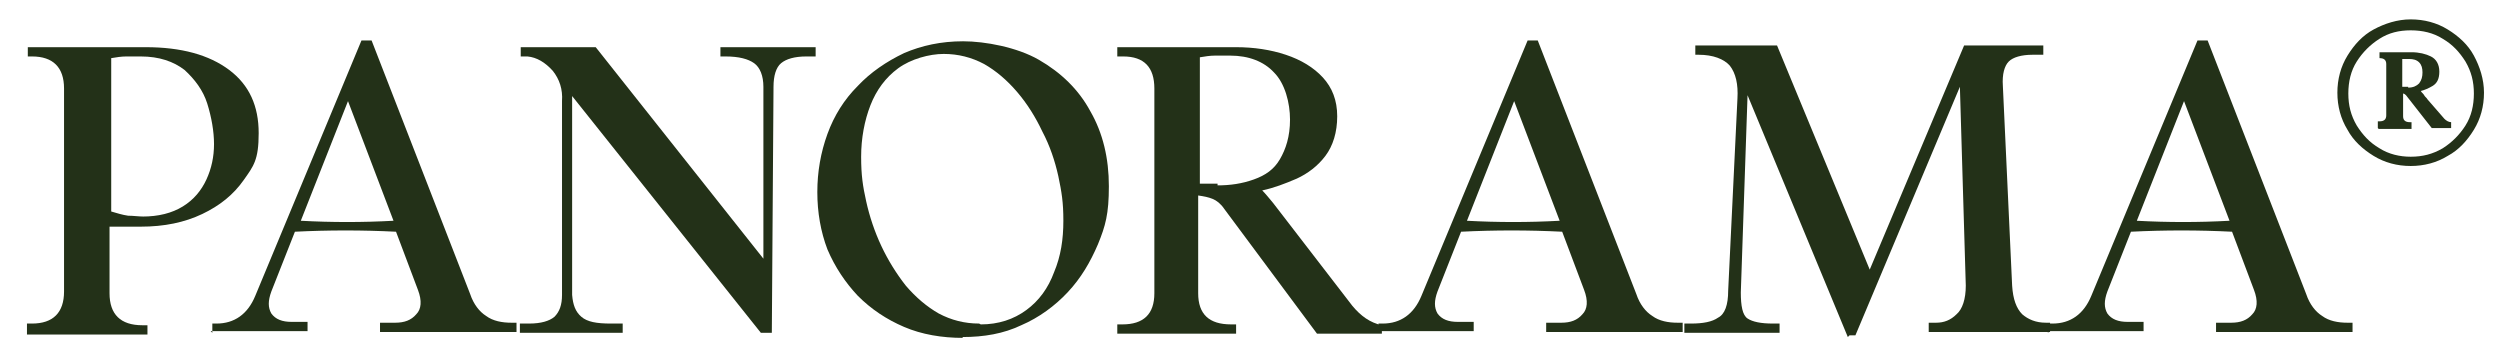
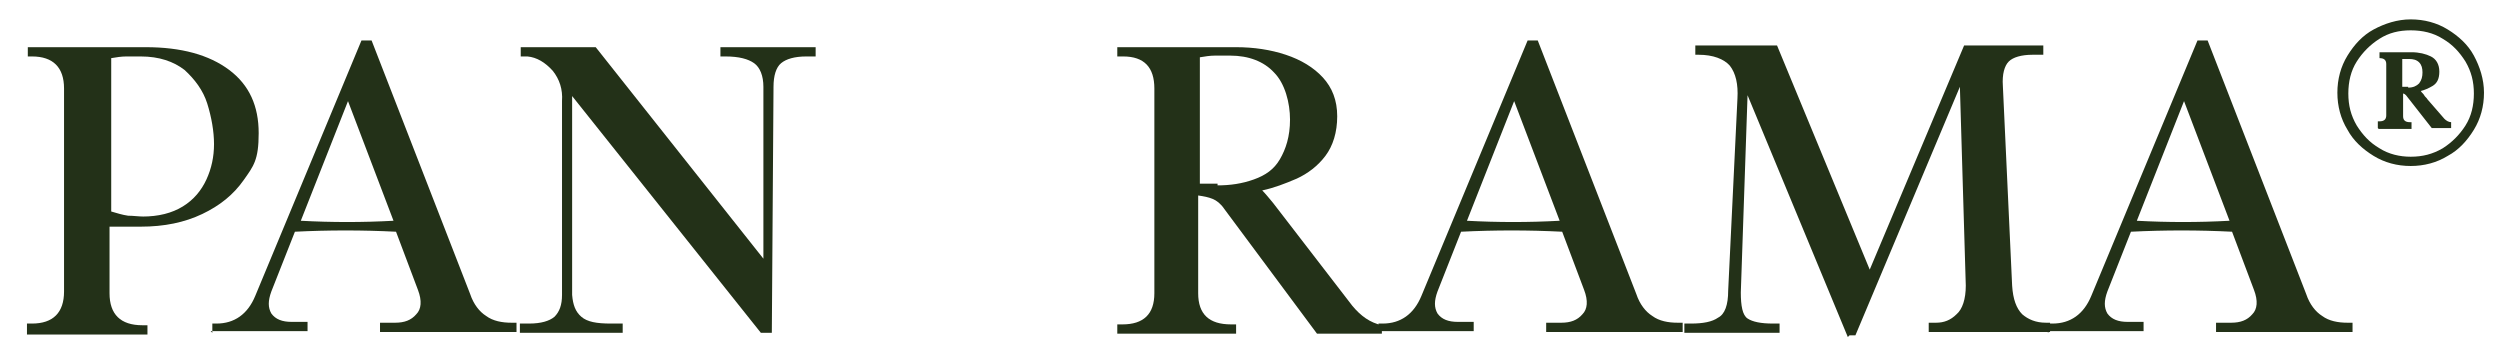
<svg xmlns="http://www.w3.org/2000/svg" version="1.1" viewBox="0 0 296.7 42">
  <defs>
    <style>
      .cls-1 {
        fill: #233118;
      }
    </style>
  </defs>
  <g>
    <g id="Layer_1">
      <g>
        <path class="cls-1" d="M3.2,39.5v-1.1h.6c2.5,0,3.8-1.3,3.8-3.8V10.5c0-2.5-1.3-3.8-3.8-3.8h-.5v-1.1h14c4.2,0,7.5.9,9.9,2.7,2.4,1.8,3.5,4.3,3.5,7.5s-.6,3.9-1.8,5.6c-1.2,1.7-2.8,3-4.9,4-2.1,1-4.5,1.5-7.3,1.5s-1.2,0-1.8,0c-.6,0-1.2,0-1.9,0v7.9c0,2.5,1.3,3.8,3.9,3.8h.6v1.1H3.2ZM16.9,25.7c1.9,0,3.5-.4,4.8-1.2,1.3-.8,2.2-1.9,2.8-3.2.6-1.3.9-2.7.9-4.2s-.3-3.2-.8-4.8c-.5-1.6-1.5-2.9-2.7-4-1.3-1-3-1.6-5.2-1.6s-1.1,0-1.7,0c-.6,0-1.2.1-1.8.2v18.2c.7.2,1.3.4,2,.5.6,0,1.3.1,1.9.1Z" />
        <path class="cls-1" d="M25.2,39.5v-1.1h.5c2.1,0,3.7-1.1,4.6-3.3l12.6-30.3h1.2l11.7,30.1c.4,1.2,1.1,2.1,1.9,2.6.8.6,1.9.8,3,.8h.6v1.1h-16.2v-1.1h1.8c1.1,0,1.9-.3,2.5-1,.6-.6.7-1.6.2-2.9l-2.6-6.9c-4-.2-8-.2-12,0l-2.8,7.1c-.4,1.1-.4,1.9,0,2.6.5.7,1.3,1,2.4,1h1.9v1.1h-11.5ZM35.7,26.2c3.7.2,7.3.2,11,0l-5.4-14.2-5.6,14.2Z" />
        <path class="cls-1" d="M61.7,39.5v-1.1h1.1c1.4,0,2.4-.3,3-.8.6-.6.9-1.4.9-2.6V12c.1-1.4-.3-2.6-1.1-3.6-.9-1-1.9-1.6-3-1.7h-.8v-1.1h8.9l19.9,25.1V10.3c0-1.3-.4-2.3-1.1-2.8-.7-.5-1.8-.8-3.4-.8h-.6v-1.1h11.3v1.1h-1.1c-1.4,0-2.4.3-3,.8-.6.5-.9,1.5-.9,2.8l-.2,29.2h-1.3l-22.4-28.1v23.6c.1,1.2.4,2,1.1,2.6.7.6,1.8.8,3.5.8h1.4v1.1h-12.3Z" />
-         <path class="cls-1" d="M114.3,40.1c-2.5,0-4.9-.4-7-1.3-2.1-.9-3.9-2.1-5.5-3.7-1.5-1.6-2.7-3.4-3.6-5.5-.8-2.1-1.2-4.4-1.2-6.8s.4-4.7,1.2-6.9c.8-2.2,2-4.1,3.6-5.7,1.5-1.6,3.4-2.9,5.5-3.9,2.1-.9,4.4-1.4,7-1.4s6.4.7,9,2.2c2.6,1.5,4.7,3.5,6.1,6.1,1.5,2.6,2.2,5.6,2.2,8.9s-.4,4.7-1.3,6.9c-.9,2.1-2,4-3.6,5.7-1.5,1.6-3.4,3-5.5,3.9-2.1,1-4.4,1.4-7,1.4ZM116.4,38.5c2.1,0,3.9-.6,5.4-1.7,1.5-1.1,2.6-2.6,3.3-4.5.8-1.9,1.1-3.9,1.1-6.1s-.2-3.4-.6-5.3c-.4-1.8-1-3.6-1.9-5.3-.8-1.7-1.8-3.3-3-4.7-1.2-1.4-2.5-2.5-3.9-3.3-1.5-.8-3.1-1.2-4.8-1.2s-3.9.6-5.4,1.7c-1.5,1.1-2.6,2.6-3.3,4.4-.7,1.8-1.1,3.9-1.1,6.1s.2,3.5.6,5.3c.4,1.8,1,3.6,1.8,5.3.8,1.7,1.8,3.3,2.9,4.7,1.2,1.4,2.5,2.5,3.9,3.3,1.5.8,3.1,1.2,4.8,1.2Z" />
        <path class="cls-1" d="M132.6,39.6v-1.1h.6c2.5,0,3.8-1.2,3.8-3.7V10.5c0-2.5-1.2-3.8-3.7-3.8h-.7v-1.1h14.1c2.1,0,4.1.3,5.9.9s3.3,1.5,4.4,2.7c1.1,1.2,1.7,2.7,1.7,4.6s-.5,3.5-1.4,4.7-2.1,2.1-3.4,2.7c-1.4.6-2.7,1.1-4.1,1.4.4.4.8.9,1.3,1.5l9.4,12.2c1,1.2,2.1,2,3.5,2.3v1h-7.7l-11-14.8c-.4-.6-.9-1-1.4-1.2s-1-.3-1.7-.4v11.6c0,2.5,1.3,3.7,3.9,3.7h.6v1.1h-14.3ZM144.5,22c1.5,0,2.9-.2,4.3-.7s2.4-1.2,3.1-2.4,1.2-2.7,1.2-4.7-.6-4.3-1.9-5.6c-1.2-1.3-3-2-5.2-2s-1.2,0-1.8,0c-.6,0-1.2.1-1.8.2v15c.3,0,.7,0,1,0,.3,0,.7,0,1.1,0Z" />
        <path class="cls-1" d="M163.6,39.5v-1.1h.5c2.1,0,3.7-1.1,4.6-3.3l12.6-30.3h1.2l11.7,30.1c.4,1.2,1.1,2.1,1.9,2.6.8.6,1.9.8,3,.8h.6v1.1h-16.2v-1.1h1.8c1.1,0,1.9-.3,2.5-1,.6-.6.7-1.6.2-2.9l-2.6-6.9c-4-.2-8-.2-12,0l-2.8,7.1c-.4,1.1-.4,1.9,0,2.6.5.7,1.3,1,2.4,1h1.9v1.1h-11.5ZM174.1,26.2c3.7.2,7.3.2,11,0l-5.4-14.2-5.6,14.2Z" />
        <path class="cls-1" d="M219.3,40l-11.9-28.7-.8,23.4c0,1.6.2,2.7.8,3.1.6.4,1.6.6,3,.6h.8v1.1h-11.3v-1.1h.8c1.4,0,2.5-.2,3.2-.7.8-.4,1.2-1.5,1.2-3.2l1.1-22.8c.1-1.7-.2-3-.9-3.9-.7-.8-2-1.3-3.7-1.3h-.4v-1.1h9.7l11,26.6,11.2-26.6h9.4v1.1h-1.3c-1.3,0-2.3.3-2.8.8s-.8,1.5-.7,2.9l1.1,23.7c.1,1.6.5,2.7,1.2,3.4.7.6,1.6,1,2.8,1h.5v1.1h-14.4v-1.1h.9c.9,0,1.7-.3,2.4-1,.7-.6,1.1-1.8,1.1-3.4l-.7-23.6-12.4,29.5h-.7Z" />
        <path class="cls-1" d="M243.1,39.5v-1.1h.5c2.1,0,3.7-1.1,4.6-3.3l12.6-30.3h1.2l11.7,30.1c.4,1.2,1.1,2.1,1.9,2.6.8.6,1.9.8,3,.8h.6v1.1h-16.2v-1.1h1.8c1.1,0,1.9-.3,2.5-1,.6-.6.7-1.6.2-2.9l-2.6-6.9c-4-.2-8-.2-12,0l-2.8,7.1c-.4,1.1-.4,1.9,0,2.6.5.7,1.3,1,2.4,1h1.9v1.1h-11.5ZM253.6,26.2c3.7.2,7.3.2,11,0l-5.4-14.2-5.6,14.2Z" />
        <path class="cls-1" d="M286.1,19.7c-1.6,0-3.1-.4-4.4-1.2s-2.4-1.8-3.1-3.1c-.8-1.3-1.2-2.8-1.2-4.4s.4-3.1,1.2-4.4,1.8-2.4,3.1-3.1,2.8-1.2,4.4-1.2,3.1.4,4.4,1.2c1.3.8,2.4,1.8,3.1,3.1s1.2,2.8,1.2,4.4-.4,3.1-1.2,4.4c-.8,1.3-1.8,2.4-3.1,3.1-1.3.8-2.8,1.2-4.4,1.2ZM286.1,18.6c1.4,0,2.6-.3,3.8-1,1.1-.7,2-1.6,2.7-2.7.7-1.1,1-2.4,1-3.8s-.3-2.6-1-3.8c-.7-1.1-1.5-2-2.7-2.7-1.1-.7-2.4-1-3.8-1s-2.6.3-3.7,1c-1.1.7-2,1.6-2.7,2.7-.7,1.1-1,2.4-1,3.8s.3,2.6,1,3.8c.7,1.1,1.5,2,2.7,2.7,1.1.7,2.4,1,3.7,1ZM282.2,15.2v-.8h.2c.5,0,.8-.2.8-.7v-6.1c0-.5-.3-.7-.8-.7h0v-.7h3.8c.9,0,1.7.2,2.3.5s1,.9,1,1.8-.3,1.4-.8,1.7c-.5.3-1,.5-1.4.6.1.2.3.3.4.5s.3.3.4.5l2,2.3c.2.2.5.4.8.4v.7h-2.3l-2.9-3.7c-.2-.3-.4-.4-.5-.4v2.7c0,.5.3.7.8.7h.2v.8h-3.9ZM285.8,10.4c.6,0,1-.2,1.3-.5.3-.4.4-.8.4-1.3s-.1-.9-.4-1.2c-.3-.3-.7-.4-1.2-.4s-.3,0-.4,0-.3,0-.4,0v3.3c.2,0,.3,0,.4,0,.1,0,.2,0,.3,0Z" />
      </g>
    </g>
  </g>
</svg>